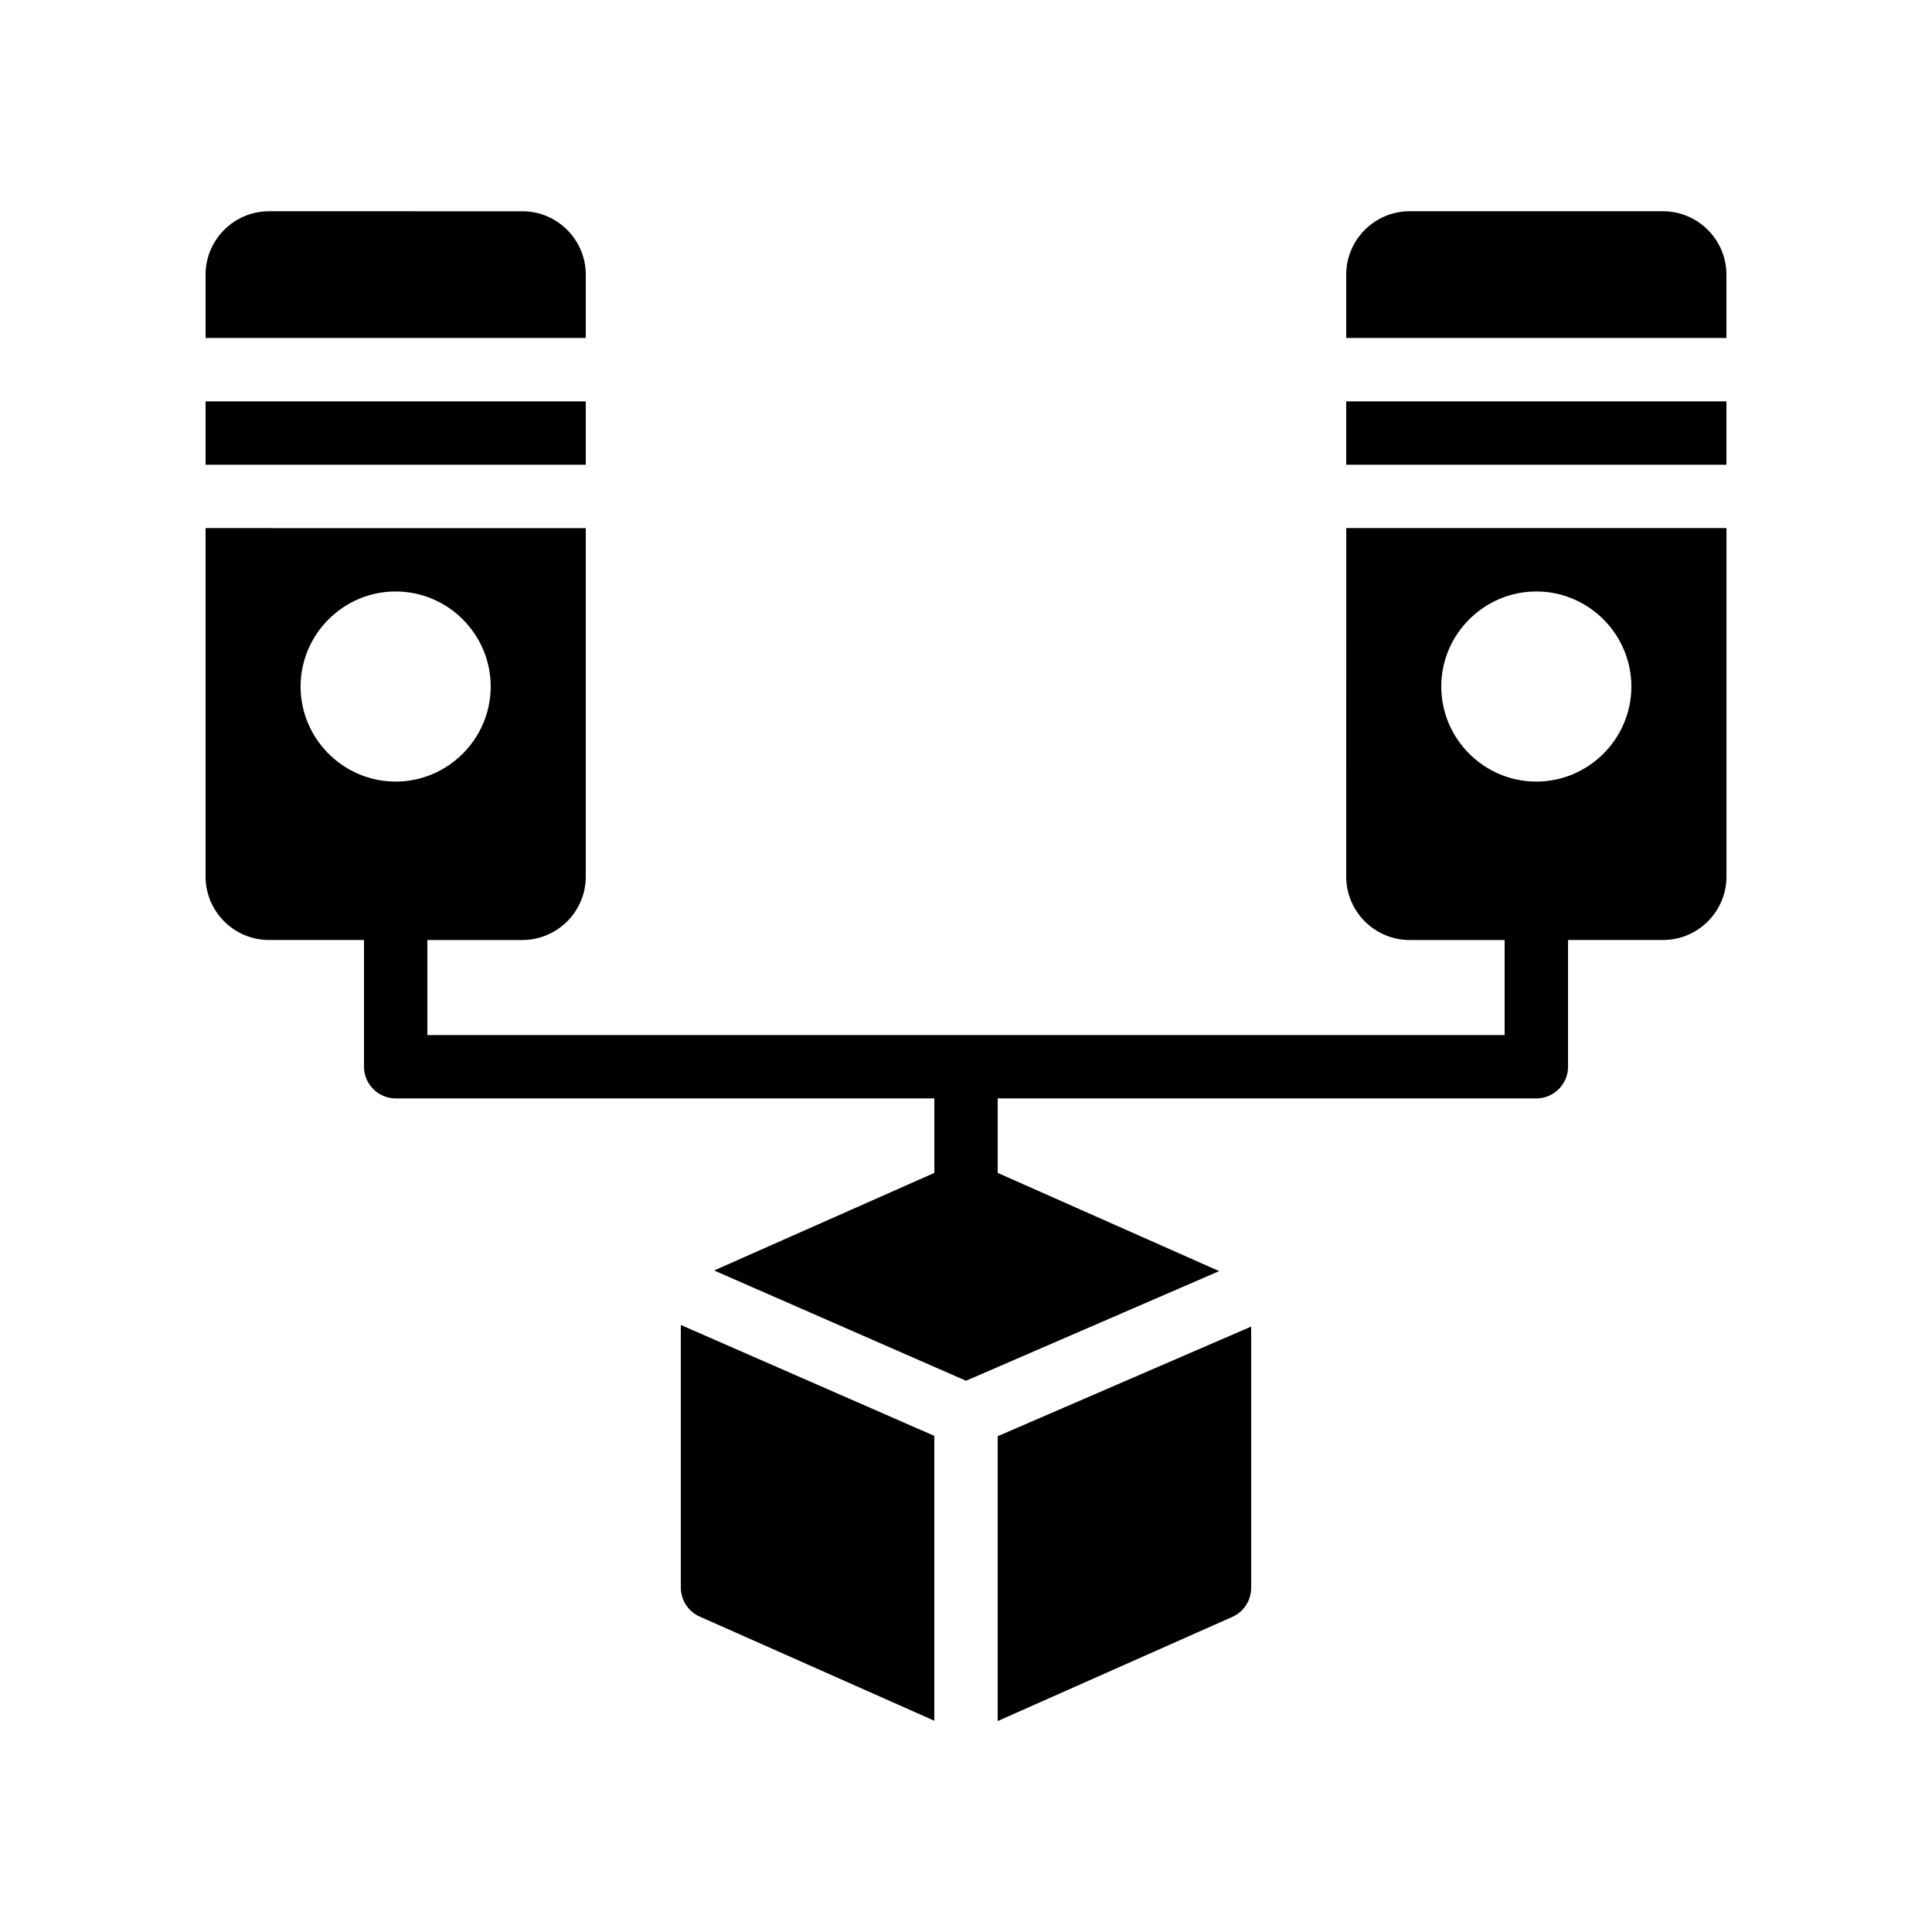
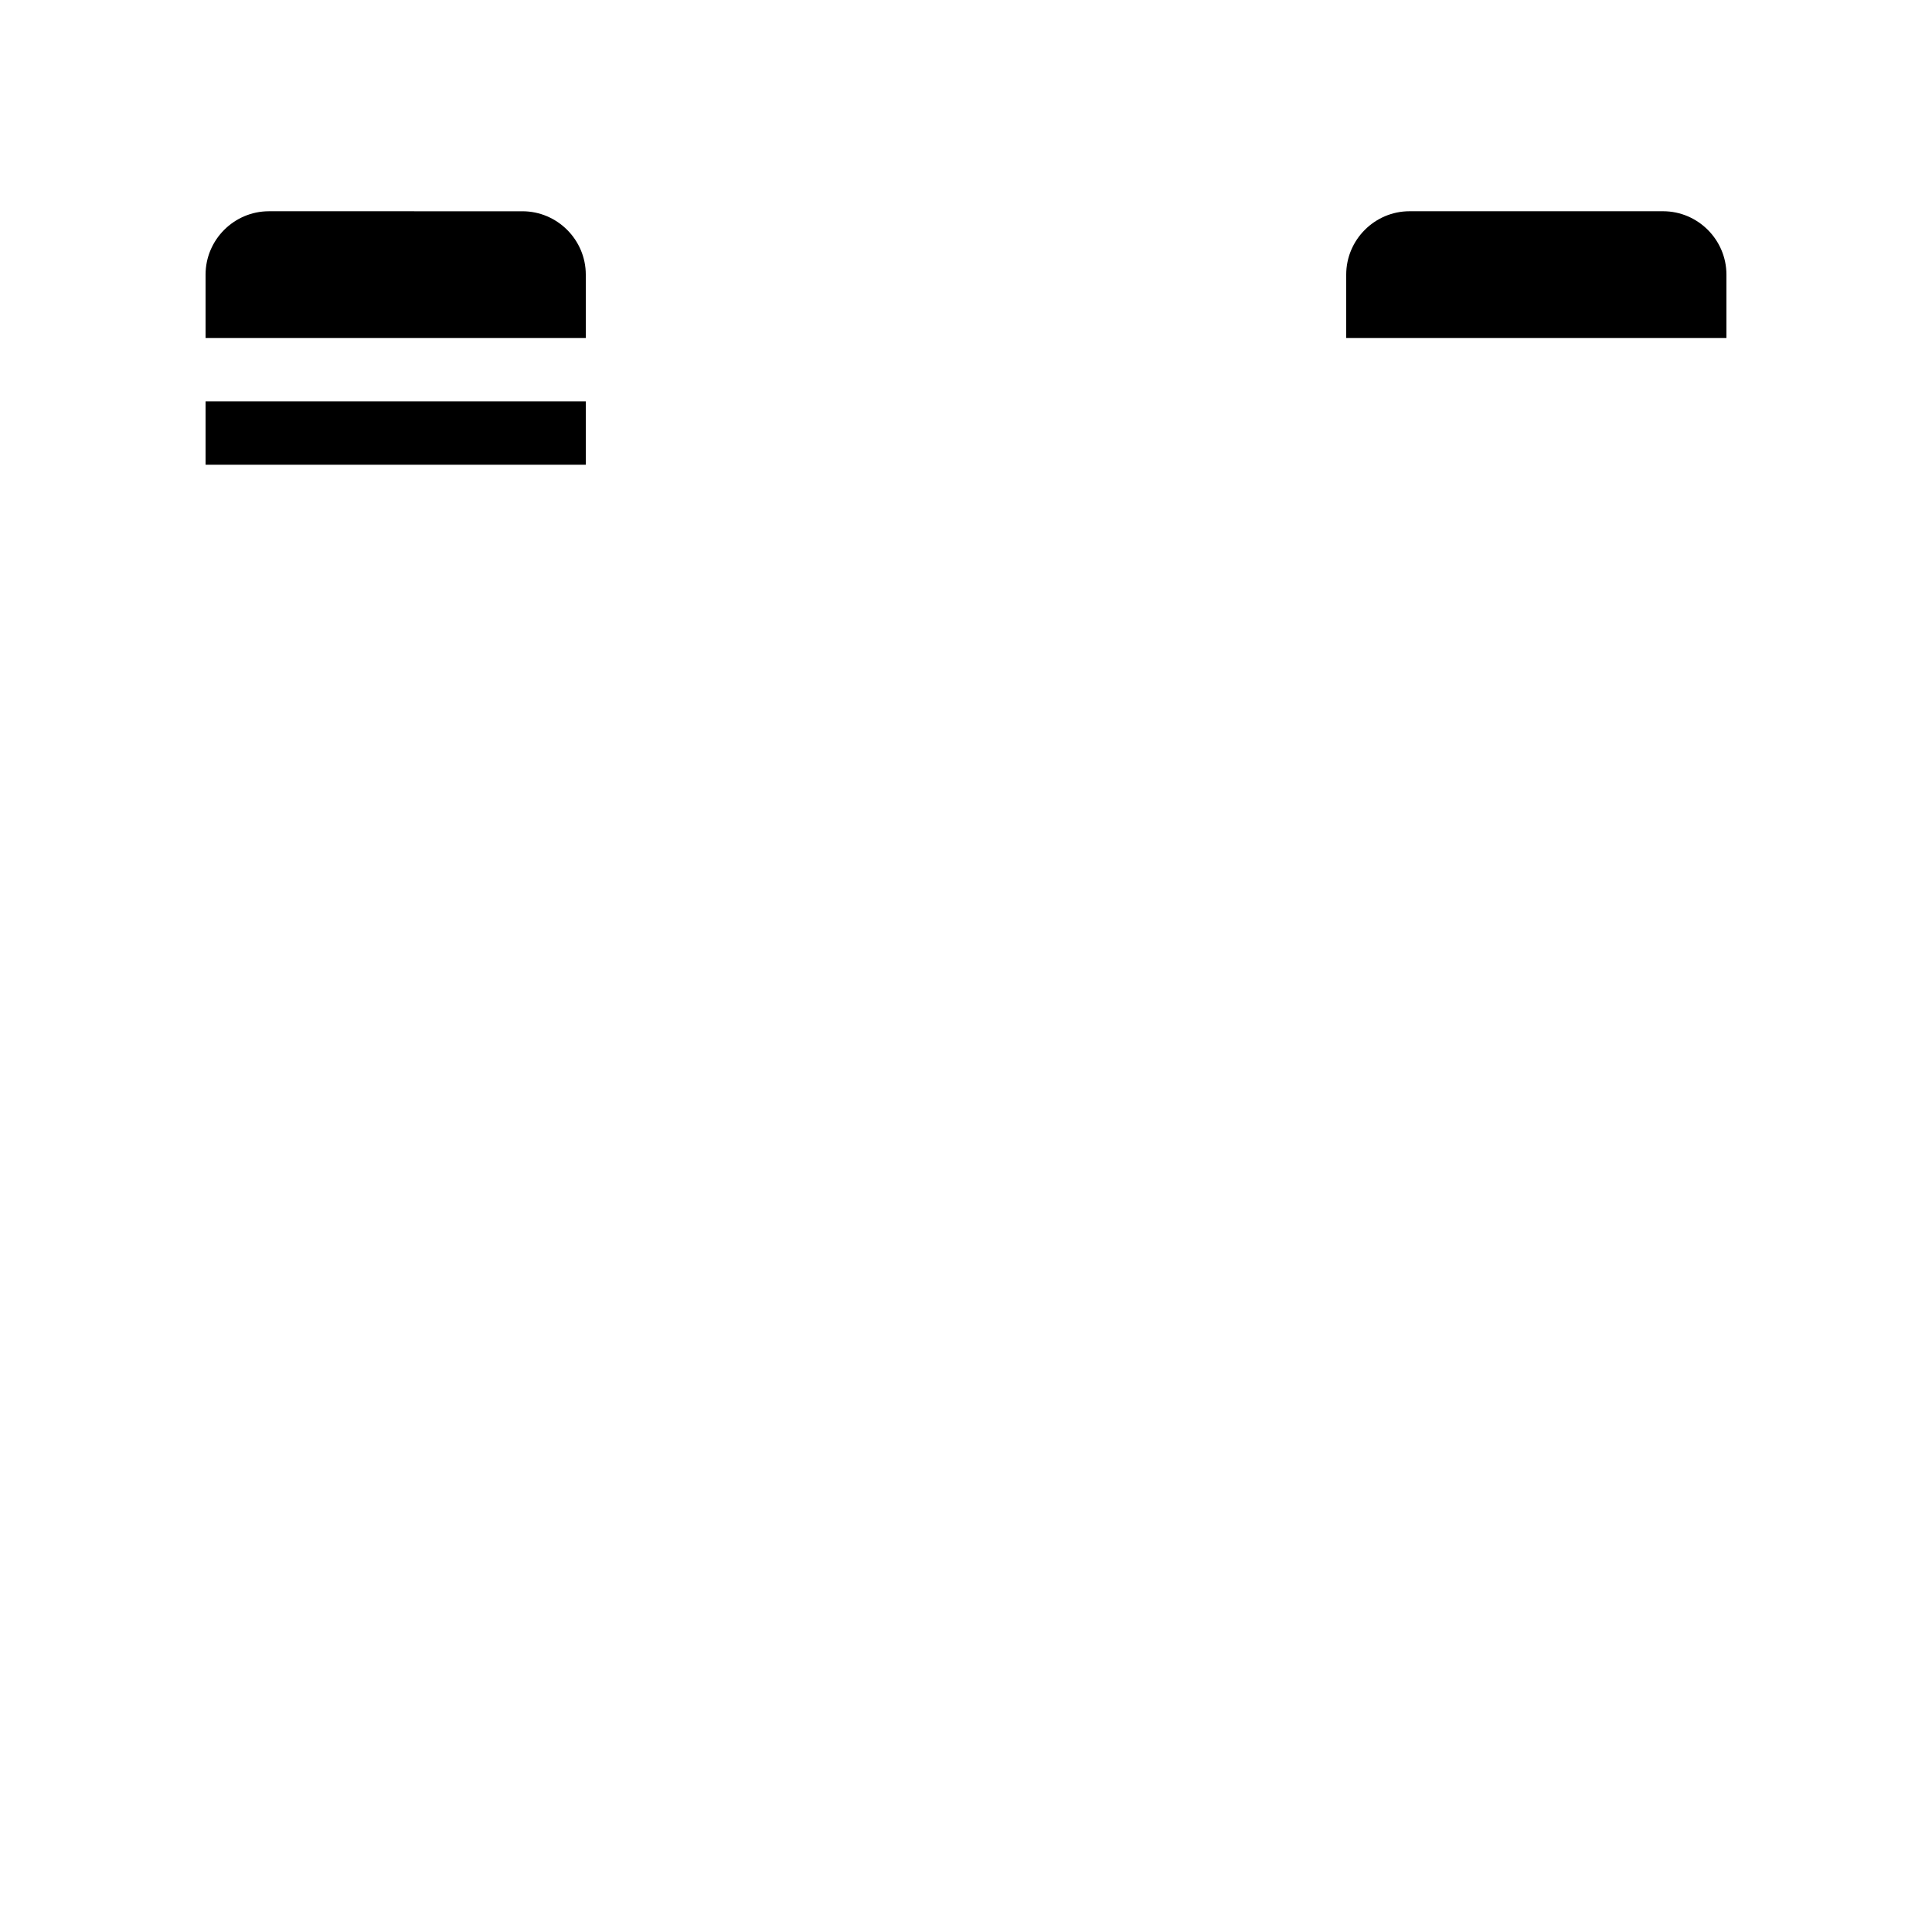
<svg xmlns="http://www.w3.org/2000/svg" fill="#000000" width="800px" height="800px" version="1.1" viewBox="144 144 512 512">
  <g>
-     <path d="m391.6 600.01v-75.488l-67.176-29.391v69.527c0 3.359 1.93 6.383 4.953 7.727z" />
-     <path d="m475.57 564.75v-69.191l-67.176 29.055v75.488l62.219-27.625c3.023-1.348 4.957-4.371 4.957-7.727z" />
-     <path d="m500.76 250.37h100.76v16.793h-100.76z" />
    <path d="m584.73 199.98h-67.176c-9.238 0-16.793 7.559-16.793 16.793v16.793h100.76v-16.793c0-9.234-7.559-16.793-16.793-16.793z" />
-     <path d="m500.76 376.32c0 9.238 7.559 16.793 16.793 16.793h25.191v25.191h-285.49v-25.191h25.191c9.238 0 16.793-7.559 16.793-16.793v-92.363l-100.76-0.004v92.363c0 9.238 7.559 16.793 16.793 16.793h25.191v33.586c0 4.617 3.777 8.398 8.398 8.398h142.75v19.734l-58.359 25.863 66.754 29.223 67.09-29.055-58.695-26.031v-19.734h142.75c4.617 0 8.398-3.777 8.398-8.398v-33.586h25.191c9.238 0 16.793-7.559 16.793-16.793v-92.363h-100.76zm-277.1-50.383c0-13.855 11.336-25.191 25.191-25.191s25.191 11.336 25.191 25.191-11.336 25.191-25.191 25.191-25.191-11.336-25.191-25.191zm327.48-25.191c13.855 0 25.191 11.336 25.191 25.191s-11.336 25.191-25.191 25.191-25.191-11.336-25.191-25.191 11.336-25.191 25.191-25.191z" />
    <path d="m198.48 250.37h100.76v16.793h-100.76z" />
    <path d="m299.24 216.78c0-9.238-7.559-16.793-16.793-16.793l-67.176-0.004c-9.238 0-16.793 7.559-16.793 16.793v16.793h100.76z" />
  </g>
</svg>